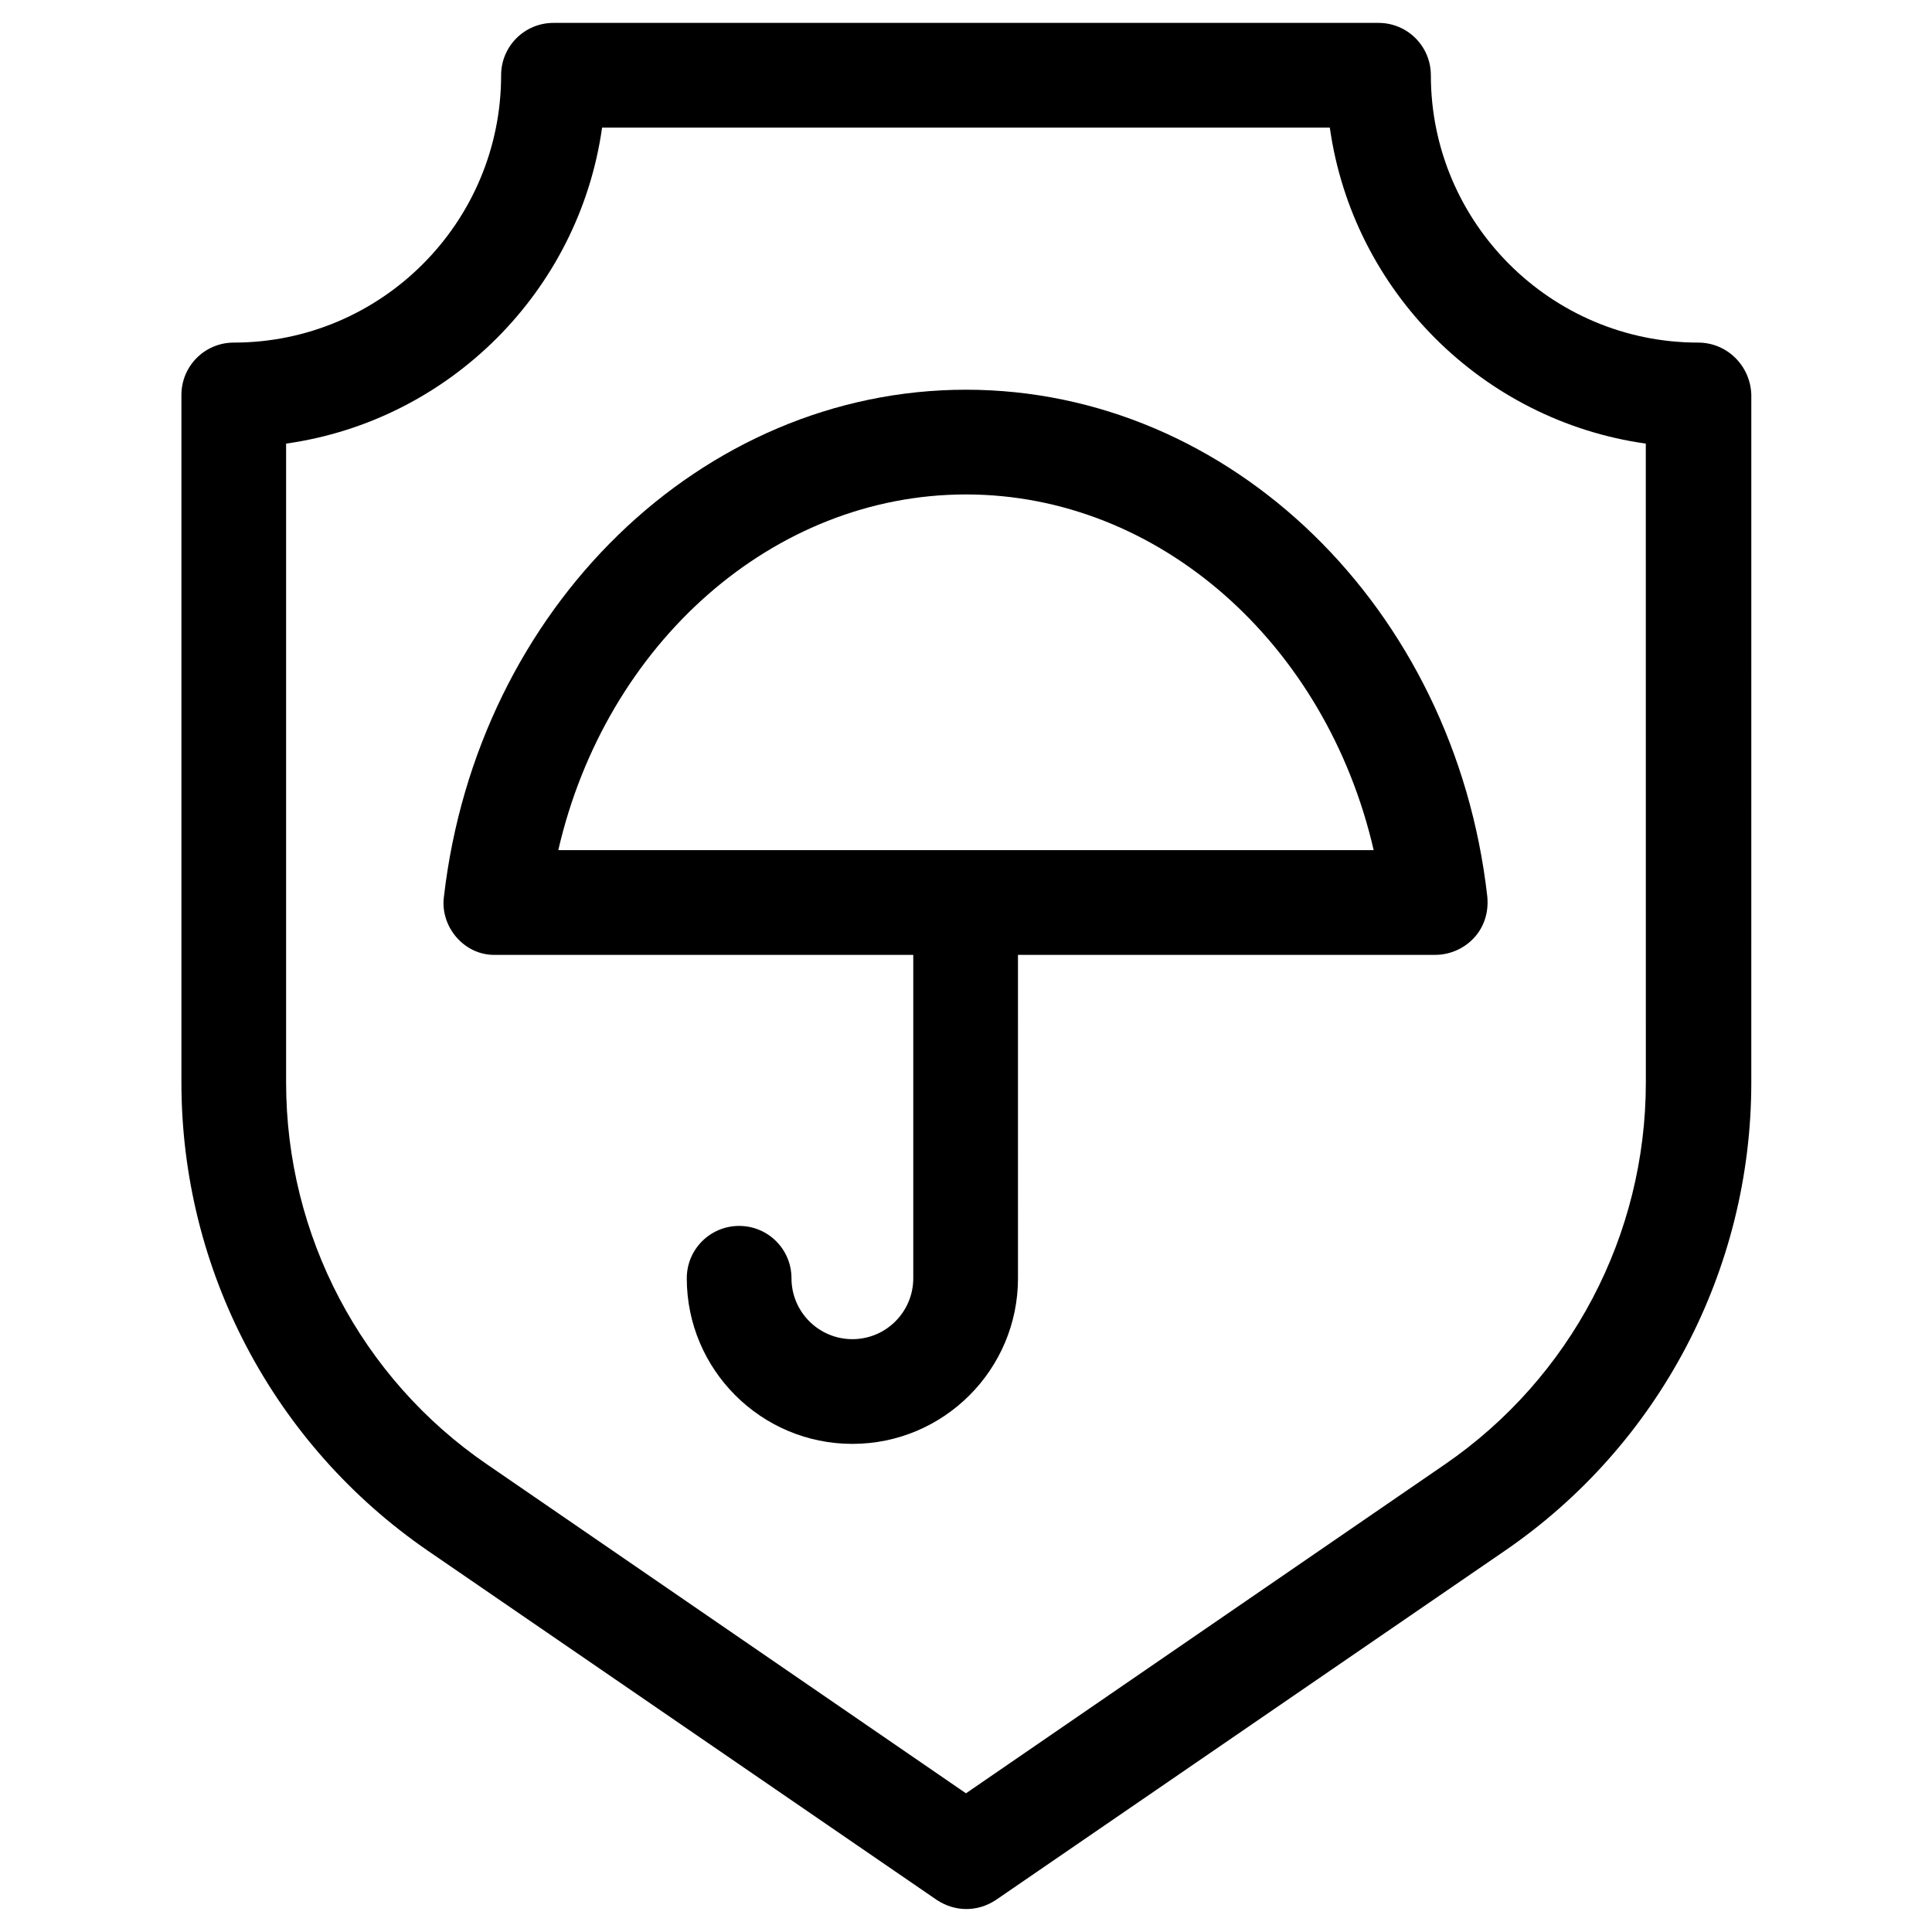
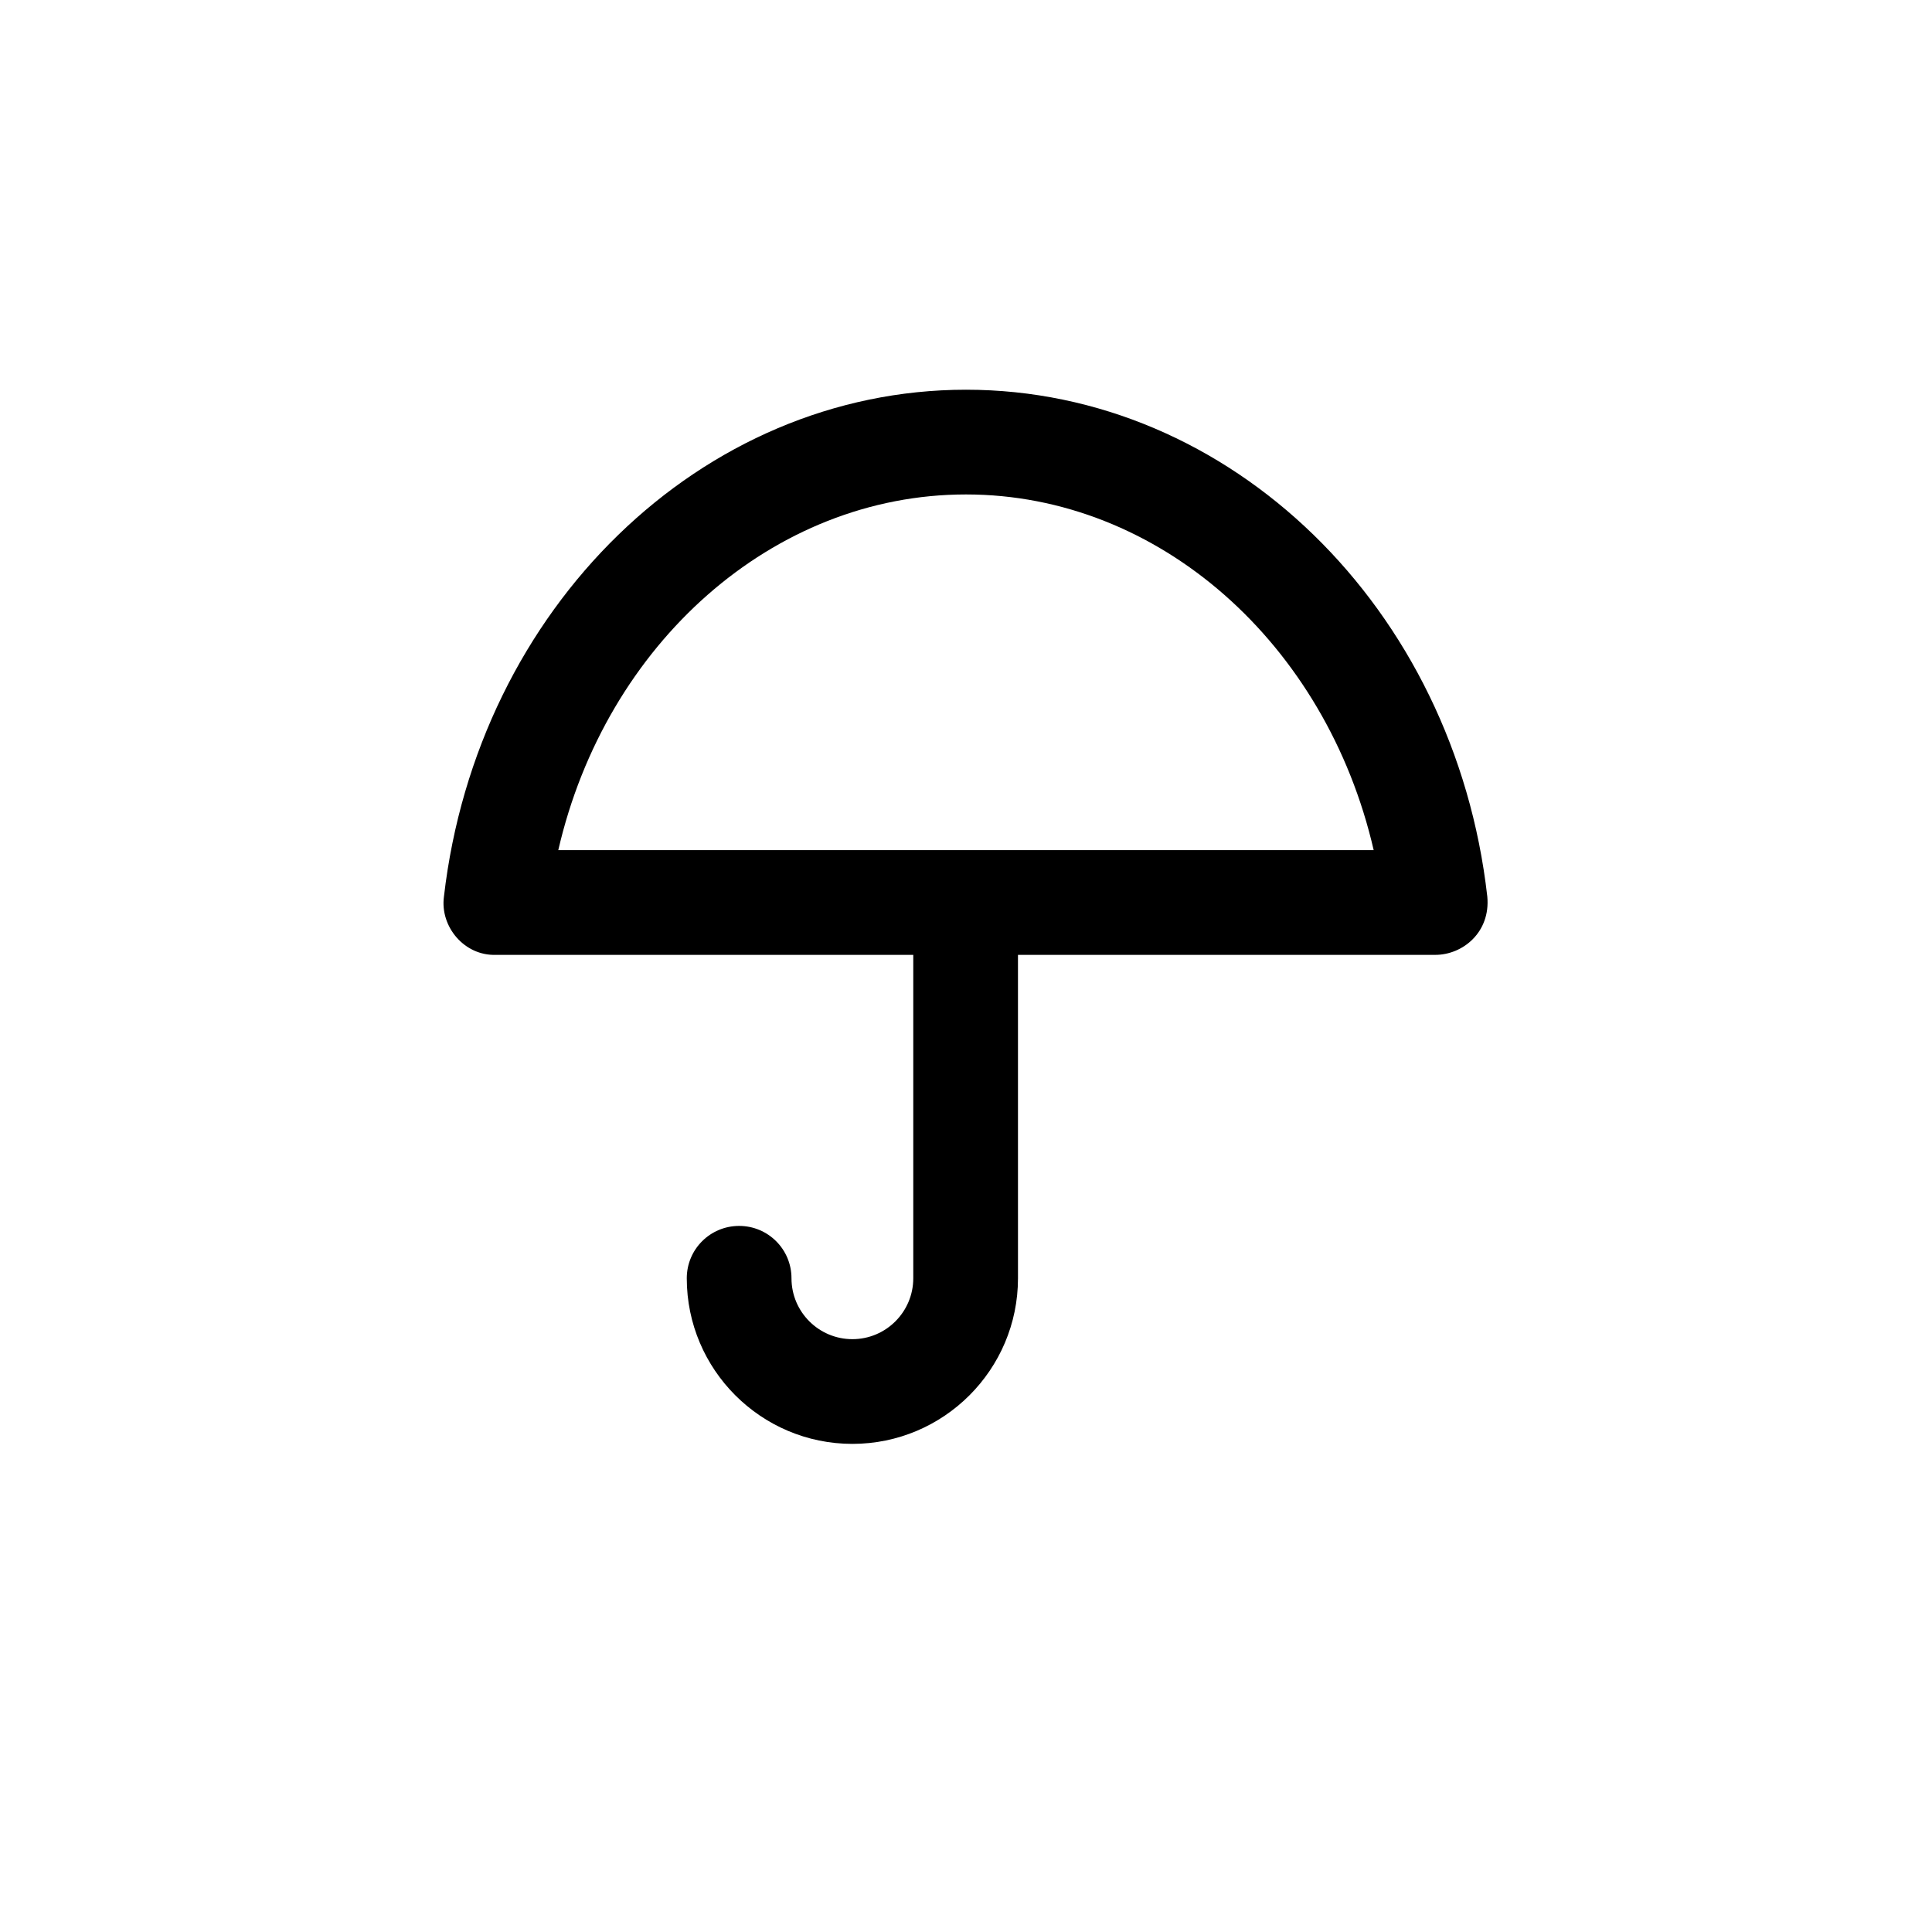
<svg xmlns="http://www.w3.org/2000/svg" fill="#000000" width="800px" height="800px" version="1.1" viewBox="144 144 512 512">
  <g>
-     <path d="m594.04 234.79c-39.066 0-70.848-31.785-70.848-70.848 0-7.676-6.199-13.875-13.875-13.875h-218.64c-7.676 0-13.875 6.199-13.875 13.875 0 39.066-31.785 70.848-70.848 70.848-7.676 0-13.875 6.199-13.875 13.875v182.24c0 49.594 24.402 95.941 65.336 124.08l134.81 92.496c4.723 3.148 10.727 3.344 15.742 0l134.81-92.496c40.934-28.043 65.336-74.488 65.336-124.08l0.004-182.24c-0.195-7.676-6.394-13.875-14.07-13.875zm-13.875 196.11c0 40.441-19.875 78.227-53.234 101.16l-126.94 87.184-126.94-87.184c-33.355-22.828-53.23-60.711-53.23-101.16v-169.34c43.297-6.102 77.637-40.441 83.738-83.738h192.86c6.102 43.297 40.441 77.637 83.738 83.738z" />
    <path d="m400 247.28c-70.062 0-129.5 57.762-138.35 134.32-1.082 7.969 5.41 15.742 13.777 15.449h110.6v85.707c0 8.855-7.184 16.137-16.137 16.137-8.855 0-16.137-7.184-16.137-16.137 0-7.676-6.199-13.875-13.875-13.875-7.676 0-13.875 6.199-13.875 13.875 0 24.207 19.68 43.887 43.887 43.887s43.887-19.68 43.887-43.887l-0.004-85.707h110.6c7.281 0 14.66-6.004 13.777-15.449-8.66-76.555-68.094-134.32-138.15-134.32zm-108.05 122.02c12.598-54.711 56.879-94.266 108.05-94.266s95.449 39.559 108.04 94.266z" />
  </g>
</svg>